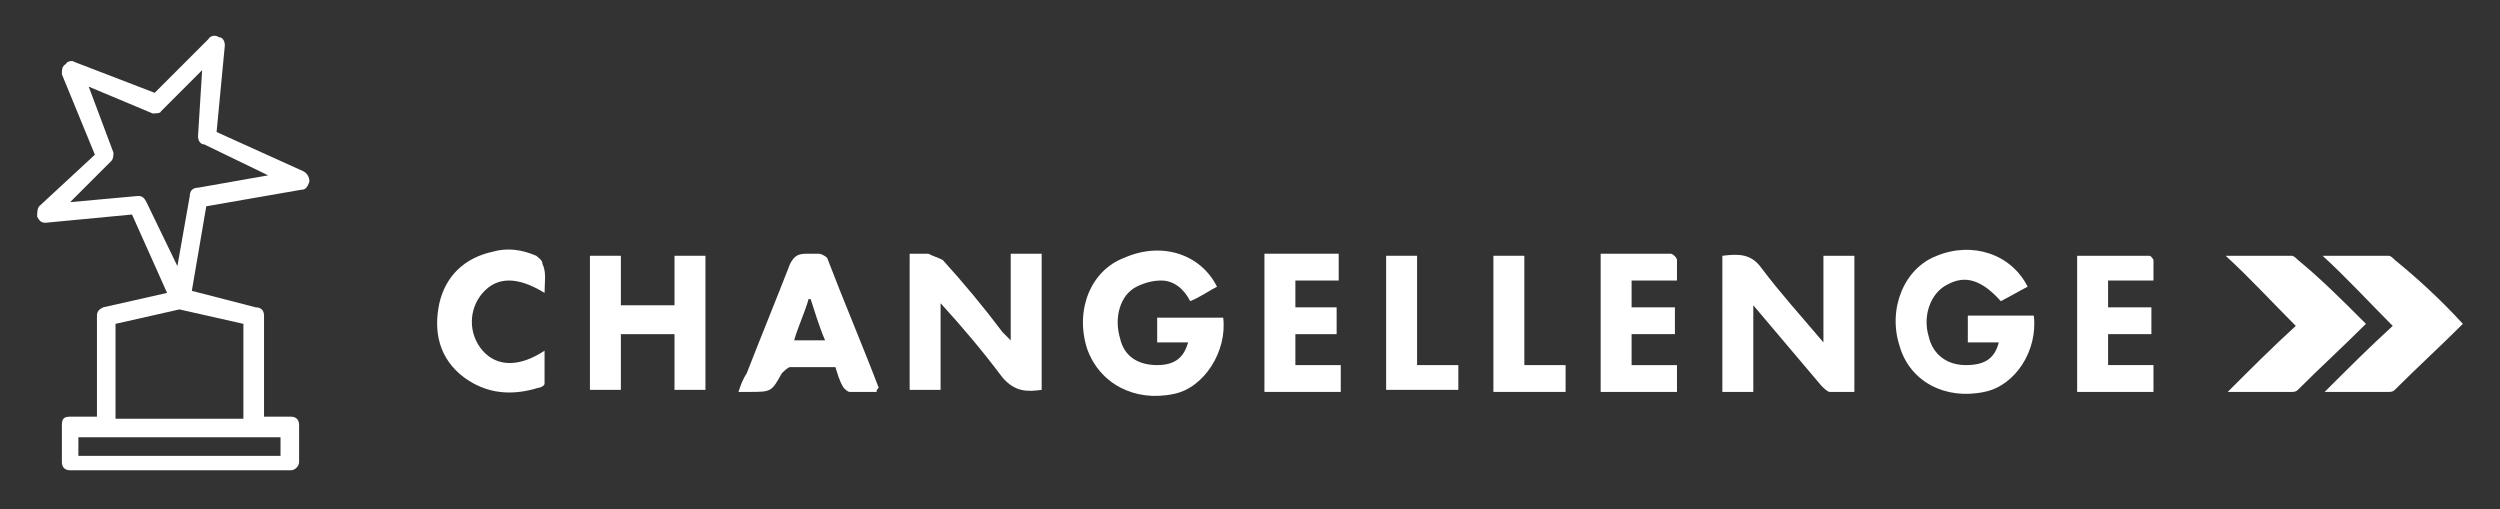
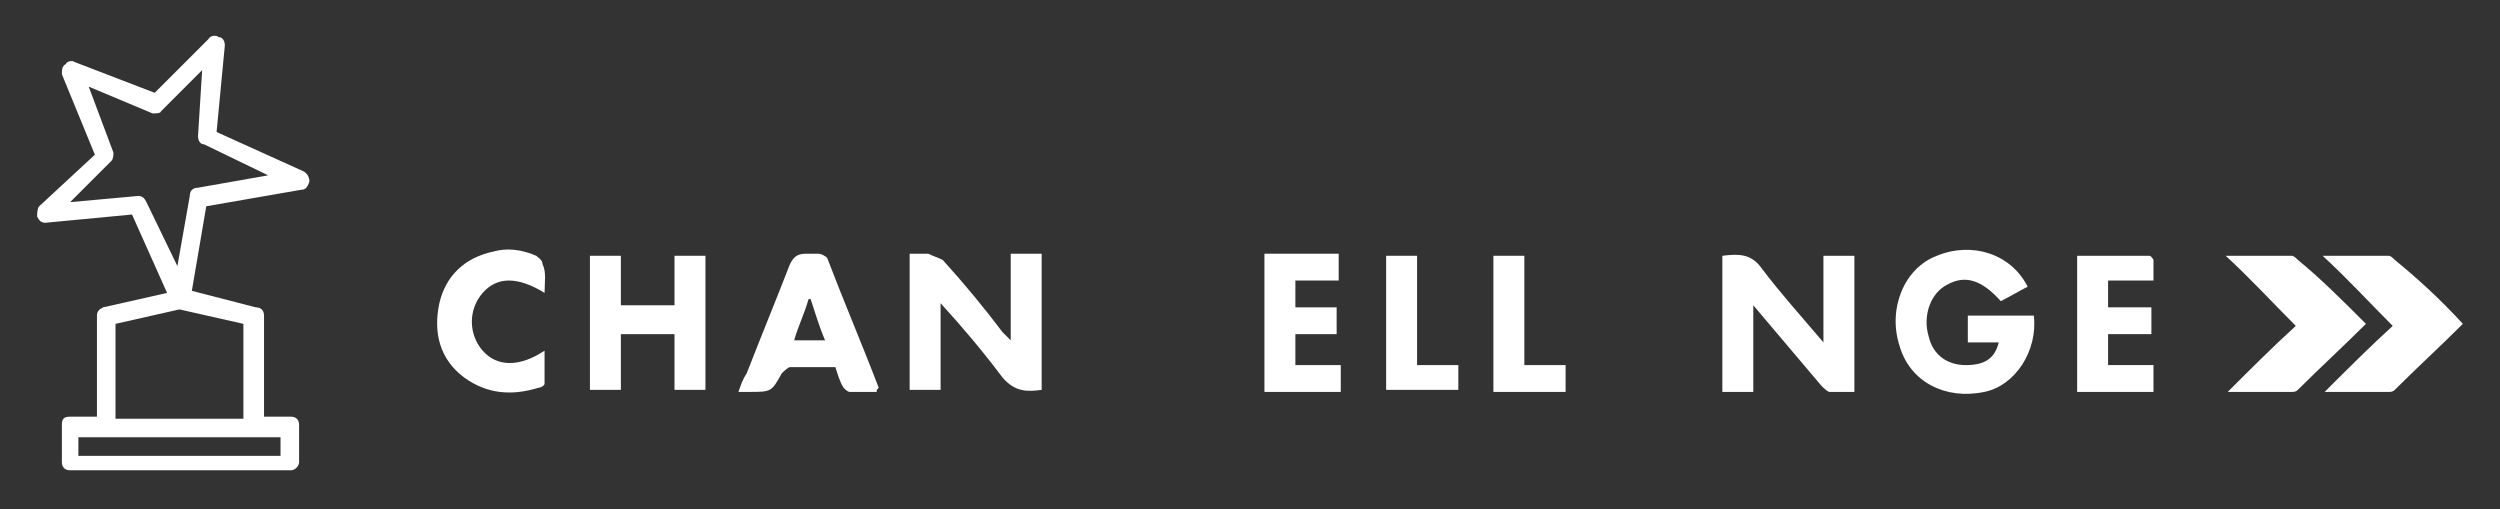
<svg xmlns="http://www.w3.org/2000/svg" version="1.1" id="Layer_1" x="0px" y="0px" viewBox="0 0 121.2 24.7" style="enable-background:new 0 0 121.2 24.7;" xml:space="preserve">
  <rect x="0" y="0" width="121.2" height="24.7" fill="#333333" stroke="none" />
  <style type="text/css">
	.st0{fill:#FFFFFF;}
</style>
  <g>
    <path class="st0" d="M44.1,12.3c0.3,0,0.6,0,0.9,0c0.2,0.1,0.5,0.2,0.7,0.3c1,1.1,2,2.3,2.9,3.5c0.1,0.1,0.2,0.2,0.4,0.4v-4.2h1.5   v6.6c-0.7,0.1-1.3,0.1-1.9-0.6c-0.9-1.2-1.9-2.4-3-3.6v4.2h-1.5V12.3z" />
    <path class="st0" d="M83.5,12.4c0.8-0.1,1.4-0.1,1.9,0.6c0.9,1.2,1.9,2.3,3,3.6v-4.2h1.5V19c-0.4,0-0.8,0-1.2,0   c-0.1,0-0.3-0.2-0.4-0.3c-1.1-1.3-2.2-2.6-3.3-3.9v4.2h-1.5V12.4z" />
-     <path class="st0" d="M59,13.9c-0.4,0.2-0.8,0.5-1.3,0.7c-0.3-0.6-0.8-1-1.4-1c-0.4,0-0.8,0.1-1.2,0.3c-0.8,0.4-1.1,1.5-0.8,2.5   c0.2,0.9,0.9,1.3,1.8,1.3c0.9,0,1.3-0.4,1.5-1.1h-0.7h-0.8v-1.2h3.2c0.2,1.6-0.9,3.4-2.4,3.7c-1.9,0.4-3.6-0.5-4.2-2.2   c-0.6-1.9,0.2-3.8,1.8-4.4C56.3,11.7,58.2,12.3,59,13.9" />
    <path class="st0" d="M98.3,13.9c-0.4,0.2-0.9,0.5-1.3,0.7c-0.9-1-1.7-1.3-2.6-0.8c-0.8,0.4-1.2,1.5-0.9,2.5   c0.2,0.9,0.9,1.4,1.8,1.4c0.9,0,1.4-0.3,1.6-1.1h-1.5v-1.3c0.9,0,1.8,0,2.7,0c0.2,0,0.3,0,0.5,0c0.2,1.7-0.9,3.4-2.4,3.7   c-1.9,0.4-3.6-0.5-4.1-2.2c-0.6-1.8,0.2-3.8,1.8-4.4C95.6,11.7,97.5,12.3,98.3,13.9" />
    <polygon class="st0" points="28.6,12.4 30.1,12.4 30.1,14.8 32.7,14.8 32.7,12.4 34.2,12.4 34.2,18.9 32.7,18.9 32.7,16.2    30.1,16.2 30.1,18.9 28.6,18.9  " />
    <path class="st0" d="M114.7,15.7c-1.1,1.1-2.2,2.1-3.3,3.2c-0.1,0.1-0.2,0.1-0.3,0.1c-1,0-2.1,0-3.1,0c1.1-1.1,2.2-2.2,3.3-3.2   c-1.2-1.2-2.2-2.3-3.4-3.4c1.2,0,2.2,0,3.2,0c0.1,0,0.2,0.1,0.3,0.2C112.5,13.5,113.5,14.5,114.7,15.7" />
    <path class="st0" d="M119.4,15.7c-1.1,1.1-2.2,2.1-3.3,3.2c-0.1,0.1-0.2,0.1-0.3,0.1c-1,0-2.1,0-3.1,0c1.1-1.1,2.2-2.2,3.3-3.2   c-1.2-1.2-2.2-2.3-3.4-3.4c1.2,0,2.2,0,3.2,0c0.1,0,0.2,0.1,0.3,0.2C117.2,13.5,118.3,14.5,119.4,15.7" />
    <path class="st0" d="M42.5,19c-0.4,0-0.9,0-1.3,0c-0.1,0-0.2-0.1-0.3-0.2c-0.2-0.3-0.3-0.7-0.4-1c-0.8,0-1.5,0-2.2,0   c-0.1,0-0.3,0.2-0.4,0.3C37.4,19,37.4,19,36.3,19c-0.1,0-0.3,0-0.5,0c0.1-0.3,0.2-0.6,0.4-0.9c0.7-1.8,1.4-3.5,2.1-5.3   c0.2-0.4,0.4-0.5,0.8-0.5c0.2,0,0.4,0,0.6,0c0.1,0,0.3,0.1,0.4,0.2c0.8,2.1,1.7,4.2,2.5,6.3C42.5,18.9,42.5,18.9,42.5,19    M39.3,14.5c0,0-0.1,0-0.1,0c-0.2,0.7-0.5,1.3-0.7,2H40C39.7,15.8,39.5,15.1,39.3,14.5" />
    <polygon class="st0" points="61.3,12.3 64.9,12.3 64.9,13.6 62.8,13.6 62.8,14.9 64.8,14.9 64.8,16.2 62.8,16.2 62.8,17.7 65,17.7    65,19 61.3,19  " />
-     <path class="st0" d="M77.6,12.3c1.2,0,2.3,0,3.4,0c0.1,0,0.3,0.2,0.3,0.3c0,0.3,0,0.6,0,1h-2.2v1.3h2.1v1.3h-2.1v1.5h2.2V19h-3.7   V12.3z" />
    <path class="st0" d="M102.2,17.7h2.2V19h-3.7v-6.6c1.2,0,2.3,0,3.5,0c0.1,0,0.2,0.2,0.2,0.2c0,0.3,0,0.7,0,1h-2.2v1.3h2.1v1.3h-2.1   V17.7z" />
    <path class="st0" d="M26.4,14.2c-1.3-0.8-2.3-0.8-3,0c-0.7,0.8-0.7,2,0,2.8c0.7,0.8,1.8,0.8,3,0c0,0.6,0,1.1,0,1.6   c0,0.1-0.2,0.2-0.3,0.2c-1.3,0.4-2.5,0.3-3.6-0.5c-1.2-0.9-1.5-2.2-1.2-3.6c0.3-1.3,1.2-2.2,2.6-2.5c0.7-0.2,1.4-0.1,2.1,0.2   c0.1,0.1,0.3,0.2,0.3,0.4C26.5,13.2,26.4,13.7,26.4,14.2" />
    <polygon class="st0" points="70.7,17.7 70.7,18.9 67.2,18.9 67.2,12.4 68.7,12.4 68.7,17.7  " />
    <polygon class="st0" points="75.9,19 72.4,19 72.4,12.4 73.9,12.4 73.9,17.7 75.9,17.7  " />
    <path class="st0" d="M14.7,8.3l-4.2-1.9l0.4-4.2c0-0.2-0.1-0.4-0.3-0.4c-0.1-0.1-0.4-0.1-0.5,0.1L7.5,4.5L3.6,3   C3.5,2.9,3.2,3,3.2,3.1C3,3.2,3,3.4,3,3.6l1.6,3.9L1.9,10c-0.1,0.1-0.1,0.4-0.1,0.5c0.1,0.2,0.2,0.3,0.4,0.3l4.2-0.4l1.7,3.8   L5,14.9c-0.2,0.1-0.3,0.2-0.3,0.4v4.9H3.4c-0.3,0-0.4,0.1-0.4,0.4v1.8c0,0.2,0.1,0.4,0.4,0.4h10.7c0.2,0,0.4-0.2,0.4-0.4v-1.8   c0-0.3-0.2-0.4-0.4-0.4h-1.3v-4.9c0-0.2-0.1-0.4-0.4-0.4l-3.1-0.8L10,10l4.6-0.8c0.2,0,0.3-0.1,0.4-0.4C15,8.6,14.9,8.4,14.7,8.3z    M13.7,22.1H3.8v-0.9h1.3c0,0,0,0,0,0h7.2c0,0,0,0,0,0h1.3V22.1z M11.9,20.3H5.6v-4.6l3.1-0.7l3.1,0.7V20.3z M9.6,9.1   c-0.2,0-0.4,0.1-0.4,0.4l-0.6,3.4L7.1,9.8C7,9.6,6.9,9.5,6.7,9.5H6.7L3.4,9.8l2-2c0.1-0.1,0.1-0.3,0.1-0.4L4.3,4.2l3.1,1.3   c0.1,0,0.4,0,0.4-0.1l2-2L9.6,6.6c0,0.2,0.1,0.4,0.3,0.4L13,8.5L9.6,9.1z" />
  </g>
</svg>